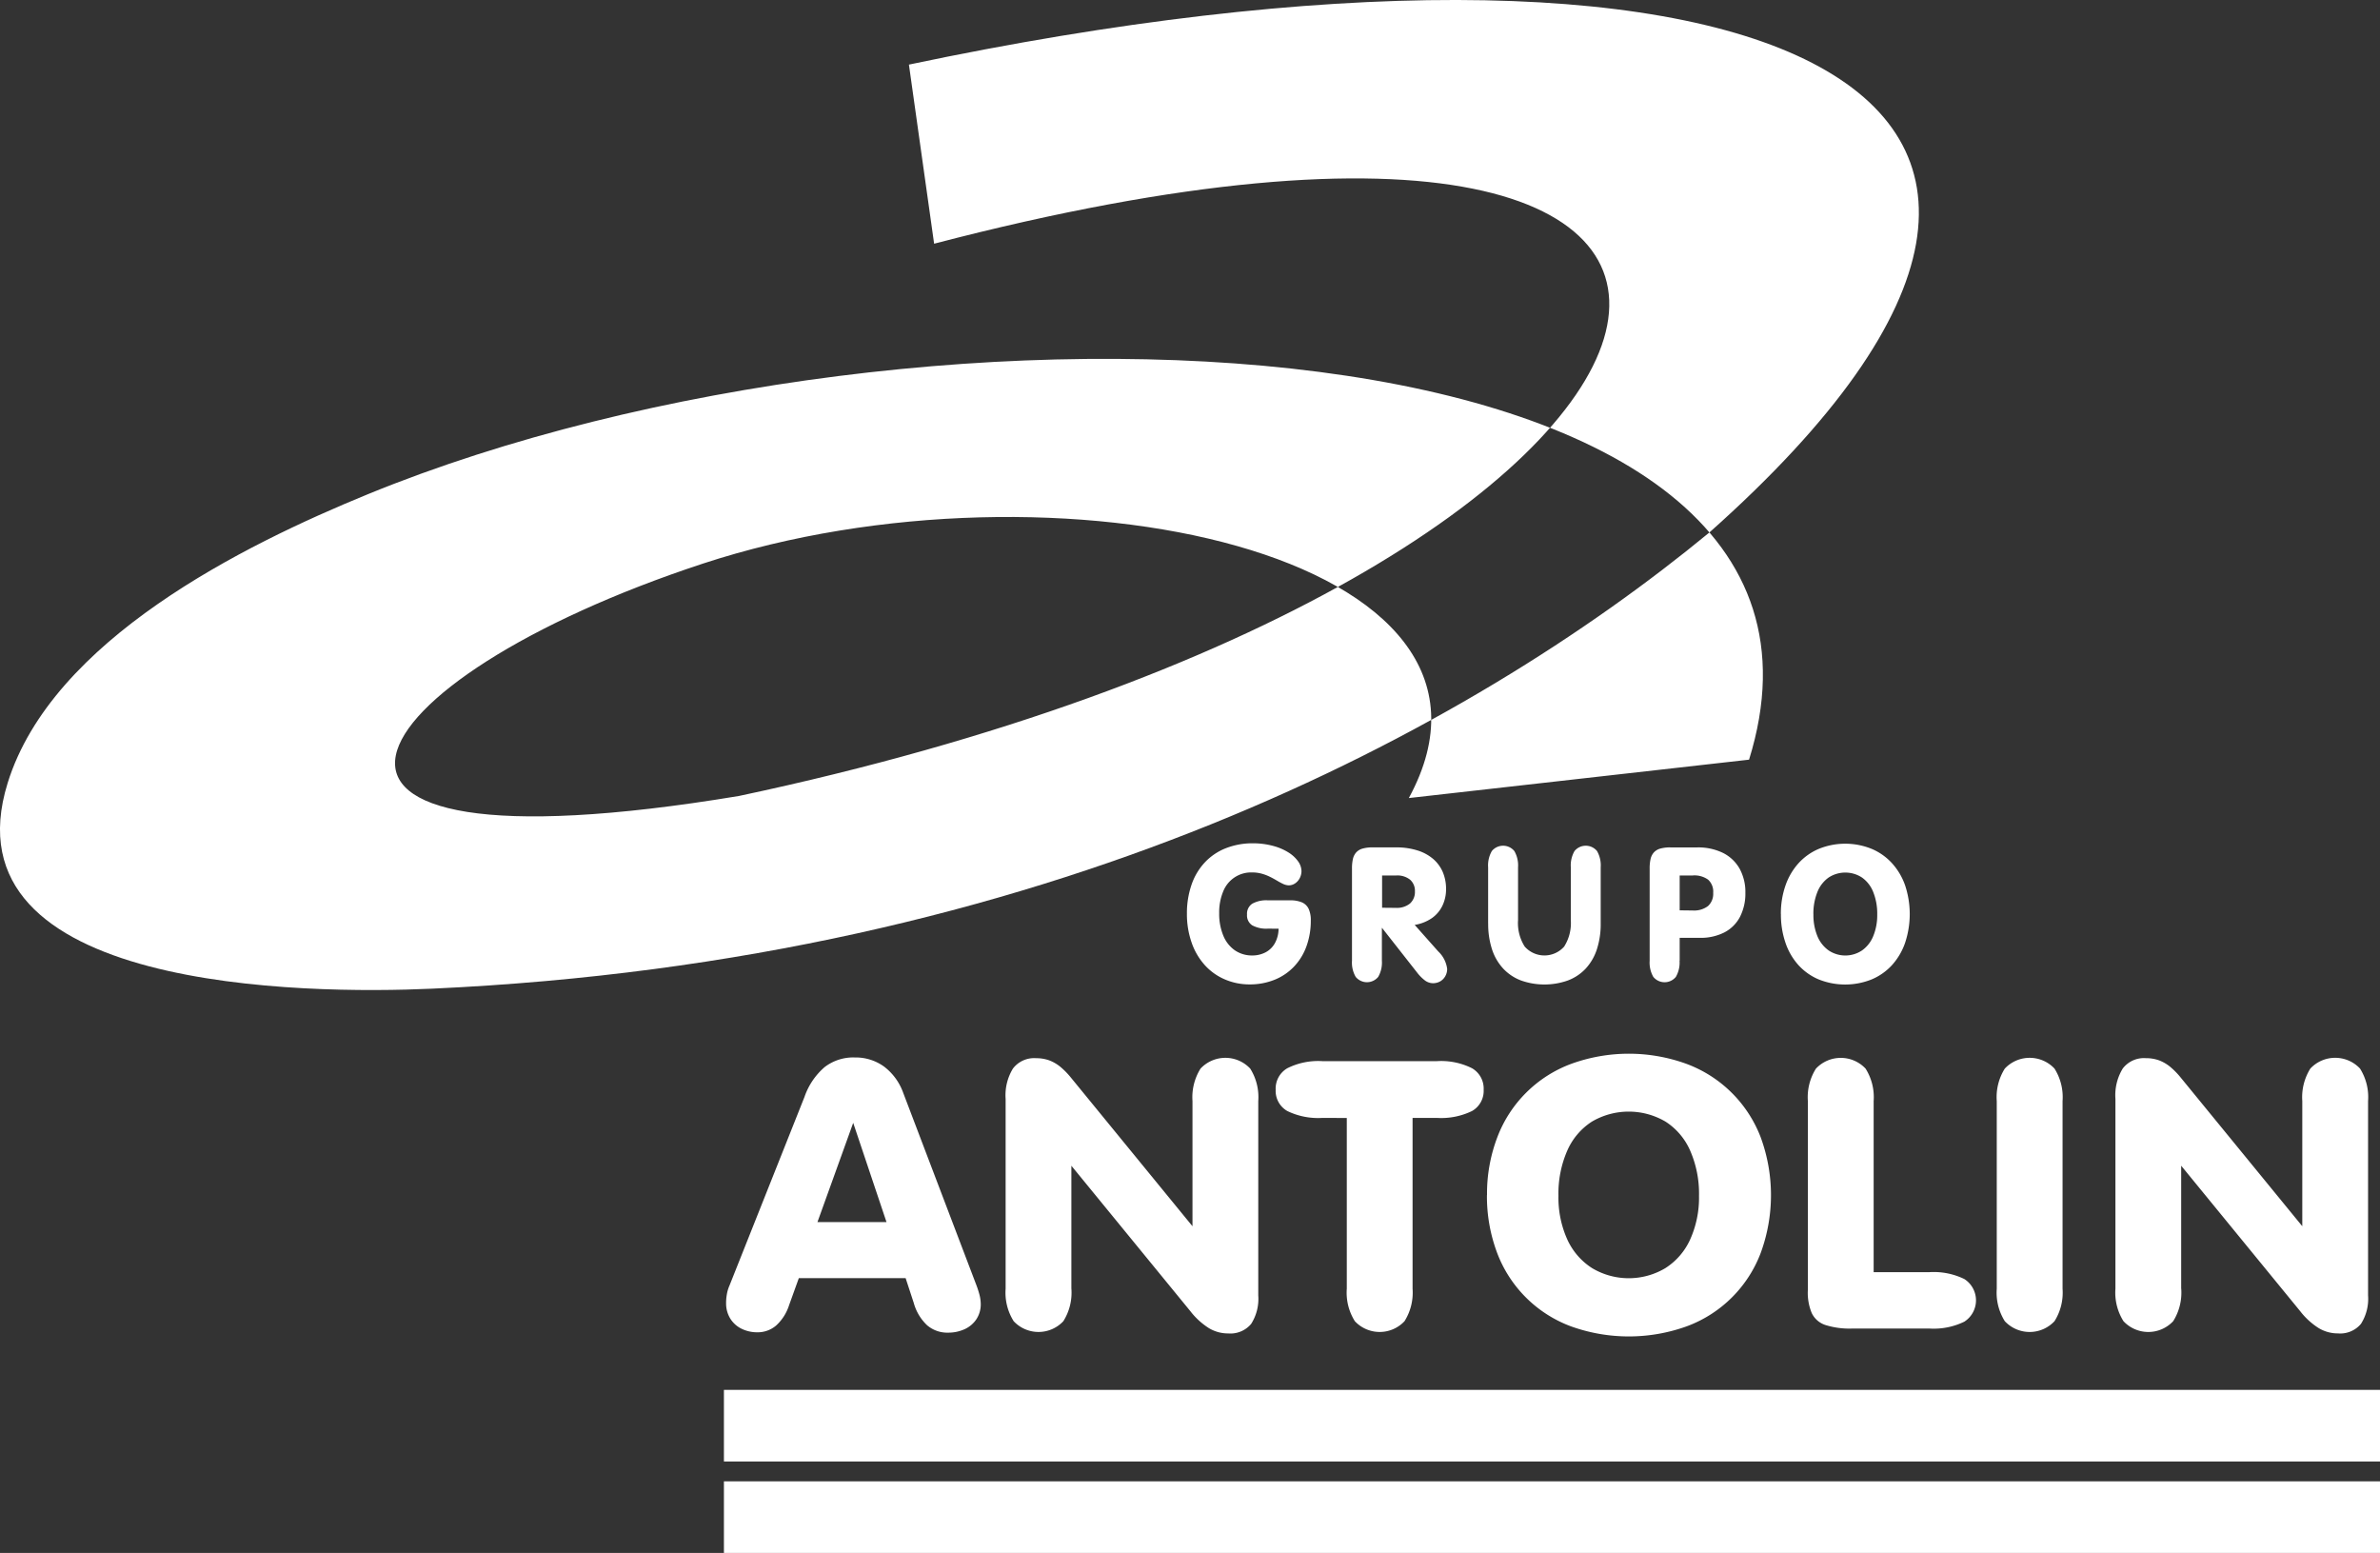
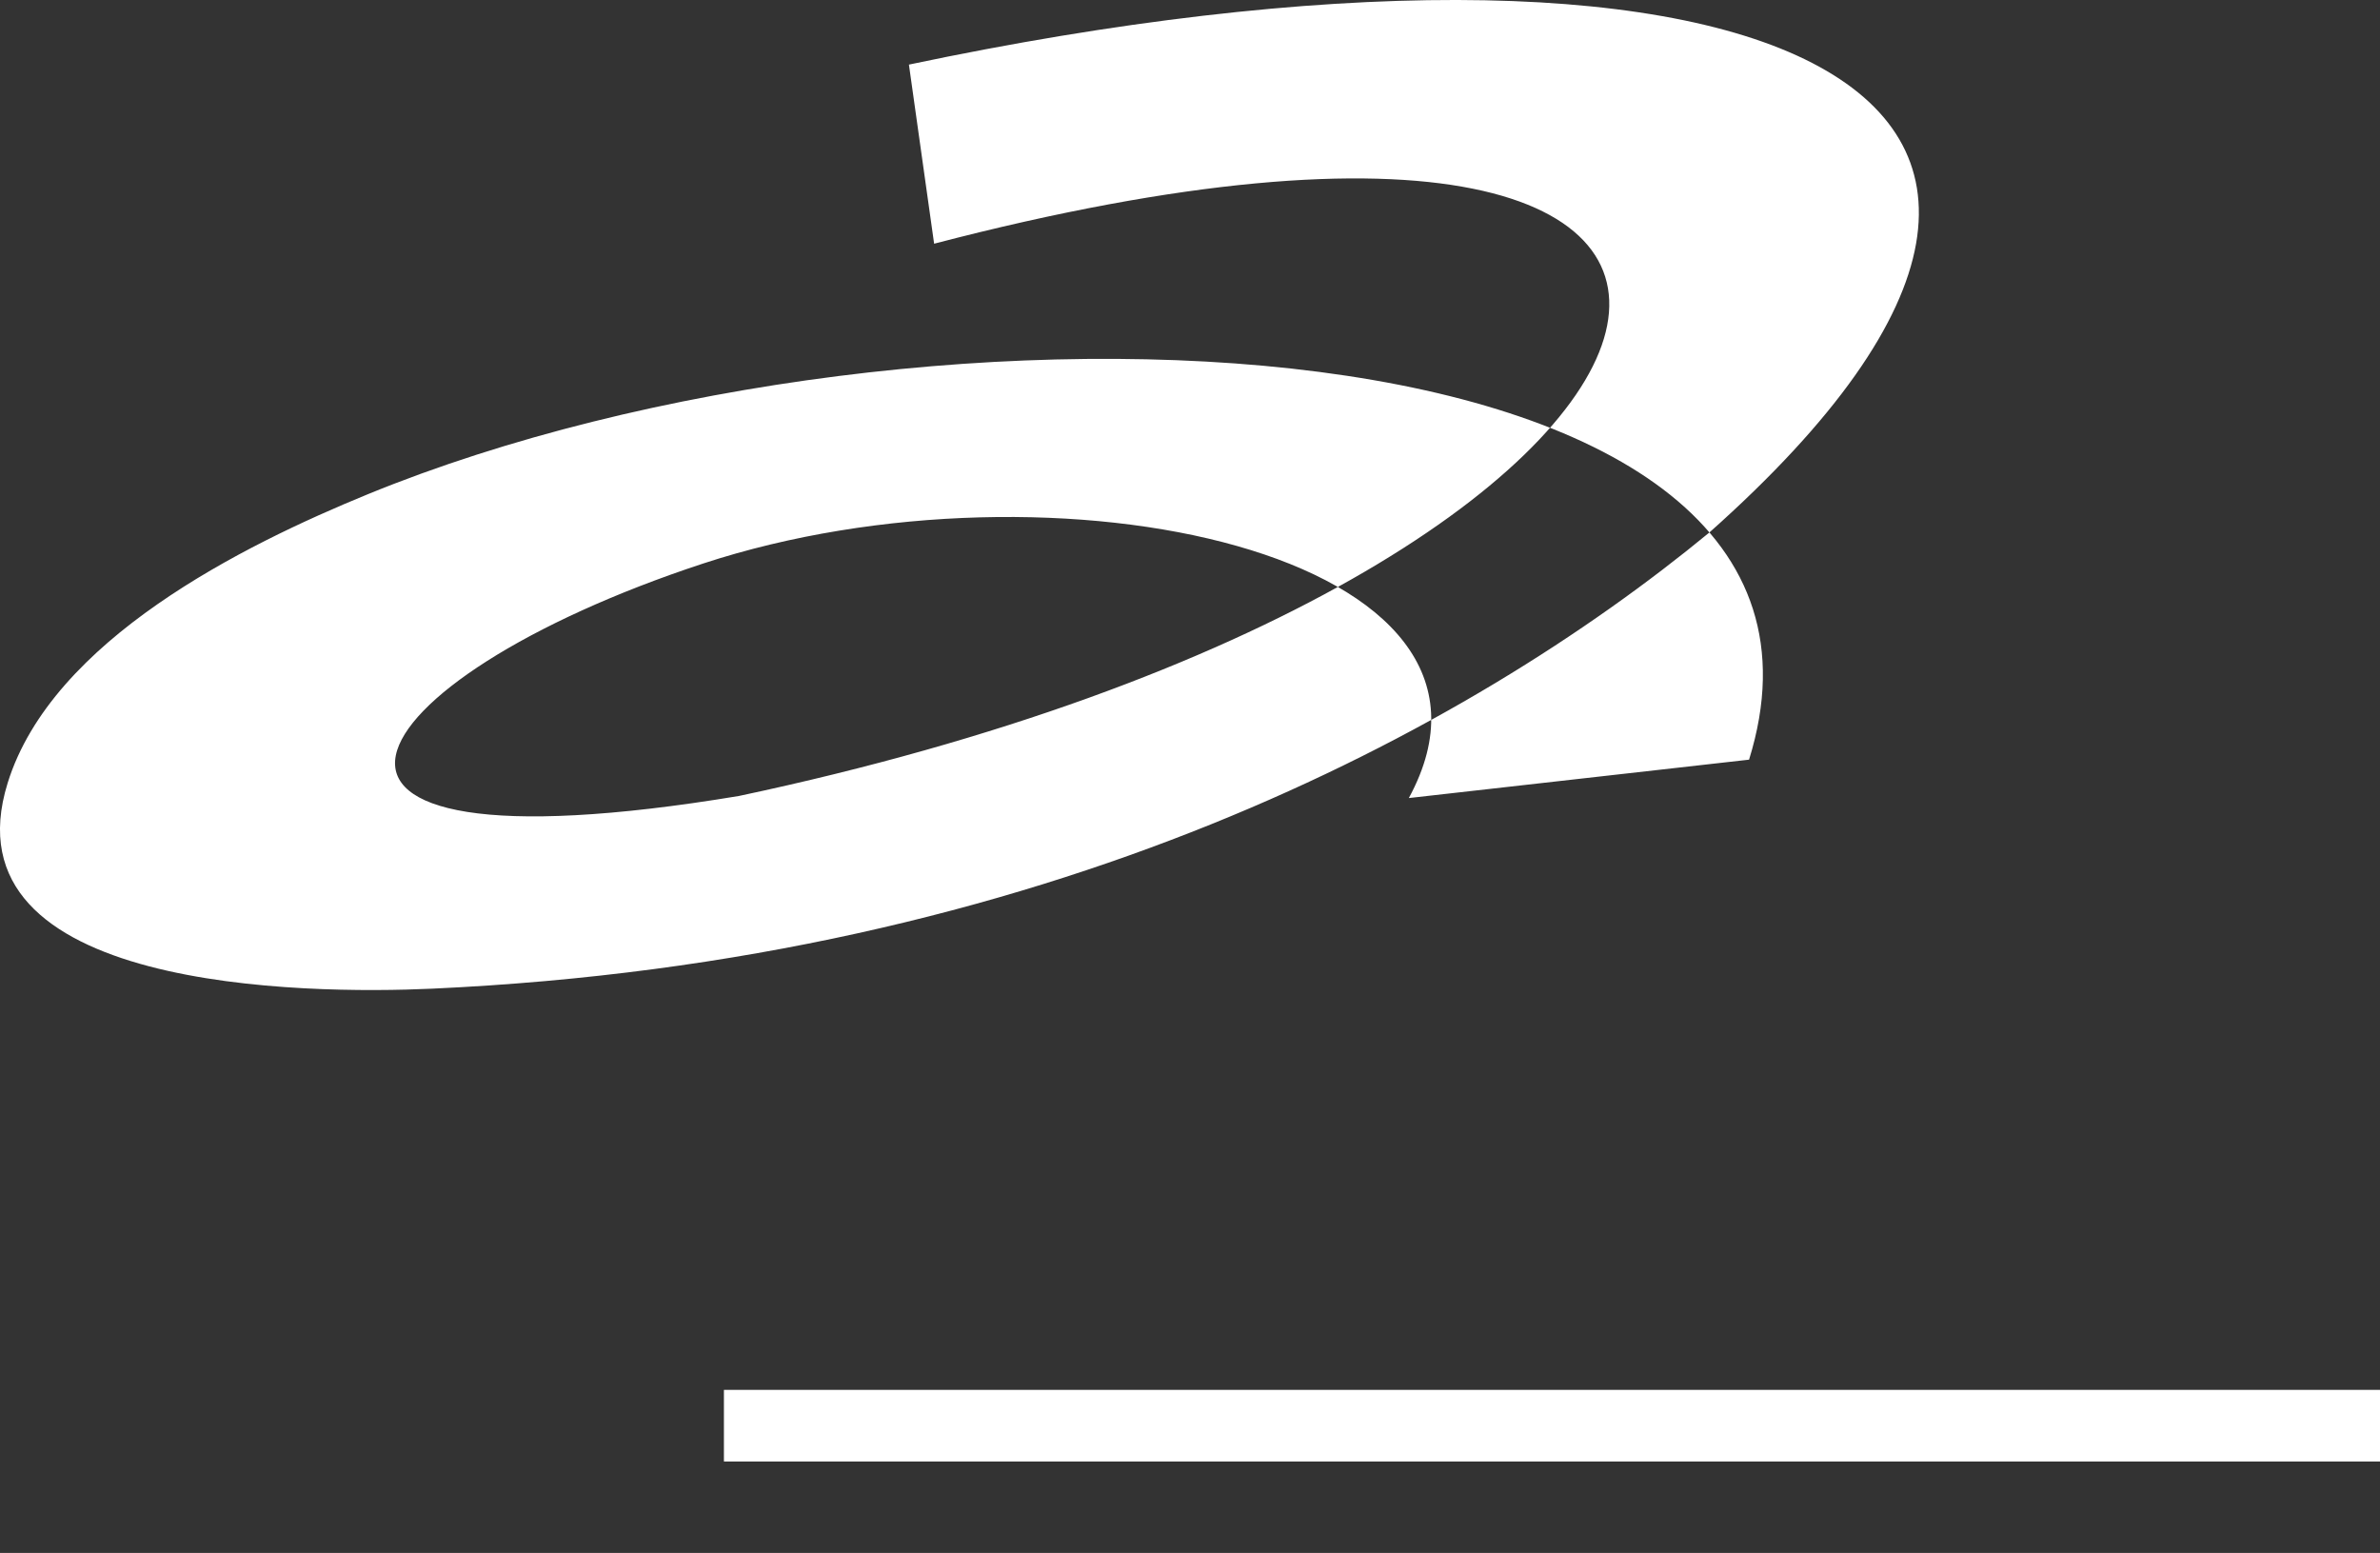
<svg xmlns="http://www.w3.org/2000/svg" width="91.972" height="60" viewBox="0 0 91.972 60">
  <rect x="0" y="0" width="91.972" height="60" fill="#333333" stroke="none" />
  <g id="group-antolin" transform="translate(-3539 -7642)">
    <g id="Camada_1" data-name="Camada 1" transform="translate(3539 7642)">
      <path id="Path_329" data-name="Path 329" d="M150.5,310.832l-.974-6.92c32.166-6.782,50.6.585,30.933,18.077-9.291,7.654-25.618,16.542-49.361,17.626-4.836.221-18.906.111-16.4-7.947,1.717-5.53,9.1-9.184,13.914-11.155,21.473-8.789,58.82-7.232,53.38,10.254l-13.148,1.483c5.147-9.455-13.754-13.493-27.269-9.062-13.709,4.509-18.422,12.266,1.379,8.982,40.422-8.567,46.2-31.425,7.549-21.339Z" transform="translate(-114.402 -301.416)" fill="#fff" fill-rule="evenodd" />
-       <path id="Path_330" data-name="Path 330" d="M300.689,434.557a1.185,1.185,0,0,1-.138.551.89.89,0,0,1-.356.357,1.106,1.106,0,0,1-.532.126,1.168,1.168,0,0,1-.665-.2,1.28,1.28,0,0,1-.442-.559,2.188,2.188,0,0,1-.162-.872,2.1,2.1,0,0,1,.158-.85,1.159,1.159,0,0,1,1.118-.727,1.4,1.4,0,0,1,.383.052,1.8,1.8,0,0,1,.317.124c.1.048.186.1.269.147a2.462,2.462,0,0,0,.232.124.551.551,0,0,0,.211.052.44.44,0,0,0,.248-.078.538.538,0,0,0,.176-.2.59.59,0,0,0,.068-.272.672.672,0,0,0-.133-.381,1.3,1.3,0,0,0-.378-.345,2.151,2.151,0,0,0-.589-.249,2.953,2.953,0,0,0-.768-.1,2.822,2.822,0,0,0-1.055.19,2.229,2.229,0,0,0-.807.543,2.385,2.385,0,0,0-.515.857,3.356,3.356,0,0,0-.182,1.13,3.306,3.306,0,0,0,.182,1.116,2.523,2.523,0,0,0,.5.861,2.211,2.211,0,0,0,.768.555,2.394,2.394,0,0,0,.971.2,2.536,2.536,0,0,0,.98-.185,2.12,2.12,0,0,0,.746-.512,2.241,2.241,0,0,0,.474-.78,2.874,2.874,0,0,0,.166-.99,1.042,1.042,0,0,0-.083-.453.516.516,0,0,0-.263-.251,1.137,1.137,0,0,0-.46-.077h-.848a1.111,1.111,0,0,0-.61.131.463.463,0,0,0-.2.419.454.454,0,0,0,.2.415,1.135,1.135,0,0,0,.61.128Zm4-.81V432.5h.549a.788.788,0,0,1,.534.164.57.57,0,0,1,.186.451.6.6,0,0,1-.19.468.806.806,0,0,1-.544.169Zm0,.781,1.347,1.715a1.618,1.618,0,0,0,.305.31.529.529,0,0,0,.315.11.566.566,0,0,0,.285-.075.525.525,0,0,0,.192-.2.569.569,0,0,0,.071-.277,1.118,1.118,0,0,0-.342-.673l-.913-1.028a1.622,1.622,0,0,0,.654-.255,1.244,1.244,0,0,0,.413-.478,1.465,1.465,0,0,0,.145-.656,1.657,1.657,0,0,0-.126-.651,1.4,1.4,0,0,0-.372-.508,1.711,1.711,0,0,0-.606-.329,2.7,2.7,0,0,0-.828-.118h-.9a1.362,1.362,0,0,0-.4.048.521.521,0,0,0-.244.15.58.58,0,0,0-.125.257,1.625,1.625,0,0,0-.034.37v3.552a1.106,1.106,0,0,0,.142.625.562.562,0,0,0,.872,0,1.109,1.109,0,0,0,.141-.625v-1.266Zm4.1-.174a3.147,3.147,0,0,0,.153,1.015,2,2,0,0,0,.437.739,1.828,1.828,0,0,0,.684.451,2.714,2.714,0,0,0,1.8,0,1.831,1.831,0,0,0,.685-.451,2.011,2.011,0,0,0,.436-.739,3.142,3.142,0,0,0,.153-1.015v-2.171a1.107,1.107,0,0,0-.141-.625.562.562,0,0,0-.872,0,1.118,1.118,0,0,0-.142.625v2.04a1.7,1.7,0,0,1-.258,1.026,1.019,1.019,0,0,1-1.522,0,1.69,1.69,0,0,1-.259-1.026v-2.04a1.107,1.107,0,0,0-.142-.625.562.562,0,0,0-.872,0,1.108,1.108,0,0,0-.142.625v2.171Zm7.4-.507V432.5h.5a.9.9,0,0,1,.6.163.624.624,0,0,1,.195.51.634.634,0,0,1-.2.508.887.887,0,0,1-.594.172Zm0,1.946v-.883h.777a2.016,2.016,0,0,0,.954-.212,1.421,1.421,0,0,0,.6-.6,1.973,1.973,0,0,0,.208-.931,1.869,1.869,0,0,0-.222-.927,1.514,1.514,0,0,0-.634-.607,2.181,2.181,0,0,0-1-.217h-1.041a1.364,1.364,0,0,0-.4.048.52.52,0,0,0-.243.15.576.576,0,0,0-.125.257,1.609,1.609,0,0,0-.034.37v3.552a1.107,1.107,0,0,0,.141.625.562.562,0,0,0,.872,0,1.106,1.106,0,0,0,.142-.625Zm3.912-1.8a3.353,3.353,0,0,0,.178,1.112,2.473,2.473,0,0,0,.5.859,2.222,2.222,0,0,0,.784.553,2.748,2.748,0,0,0,2.042,0,2.234,2.234,0,0,0,.788-.553,2.5,2.5,0,0,0,.506-.859,3.524,3.524,0,0,0,0-2.227,2.5,2.5,0,0,0-.512-.859,2.238,2.238,0,0,0-.789-.551,2.718,2.718,0,0,0-2.023,0,2.24,2.24,0,0,0-.786.551,2.5,2.5,0,0,0-.508.859,3.3,3.3,0,0,0-.182,1.115Zm1.255.015a2.237,2.237,0,0,1,.157-.874,1.242,1.242,0,0,1,.43-.553,1.178,1.178,0,0,1,1.293,0,1.241,1.241,0,0,1,.43.553,2.237,2.237,0,0,1,.157.874,2.12,2.12,0,0,1-.158.845,1.248,1.248,0,0,1-.432.545,1.161,1.161,0,0,1-1.285,0,1.258,1.258,0,0,1-.433-.545,2.125,2.125,0,0,1-.158-.845Z" transform="translate(-251.28 -398.675)" fill="#fff" />
-       <path id="Path_331" data-name="Path 331" d="M229.72,470.126l1.382-3.835,1.287,3.835ZM229,472.291h4.128l.314.958a1.87,1.87,0,0,0,.515.862,1.2,1.2,0,0,0,.819.286,1.529,1.529,0,0,0,.641-.138,1.088,1.088,0,0,0,.447-.383,1.046,1.046,0,0,0,.167-.584,1.508,1.508,0,0,0-.044-.339,3.731,3.731,0,0,0-.128-.4l-2.825-7.423a2.2,2.2,0,0,0-.741-1.014,1.871,1.871,0,0,0-1.127-.351,1.81,1.81,0,0,0-1.172.375,2.664,2.664,0,0,0-.775,1.15l-2.9,7.292a1.392,1.392,0,0,0-.1.337,1.9,1.9,0,0,0-.029.346,1.116,1.116,0,0,0,.157.581,1.061,1.061,0,0,0,.424.392,1.369,1.369,0,0,0,.628.145,1.093,1.093,0,0,0,.725-.262,1.8,1.8,0,0,0,.5-.785l.377-1.046Zm10.533.407v-4.75l4.6,5.622a2.8,2.8,0,0,0,.712.651,1.431,1.431,0,0,0,.748.206,1.043,1.043,0,0,0,.887-.368,1.8,1.8,0,0,0,.275-1.1v-7.51a2.068,2.068,0,0,0-.311-1.254,1.315,1.315,0,0,0-1.92,0,2.086,2.086,0,0,0-.311,1.254v4.837l-4.694-5.738a3,3,0,0,0-.405-.416,1.541,1.541,0,0,0-.434-.254,1.471,1.471,0,0,0-.51-.085,1.03,1.03,0,0,0-.895.4,1.97,1.97,0,0,0-.283,1.172V472.7a2.069,2.069,0,0,0,.311,1.254,1.315,1.315,0,0,0,1.92,0,2.069,2.069,0,0,0,.311-1.254Zm10.643-6.595V472.7a2.069,2.069,0,0,0,.311,1.254,1.315,1.315,0,0,0,1.92,0,2.069,2.069,0,0,0,.311-1.254V466.1h.942a2.726,2.726,0,0,0,1.355-.266.894.894,0,0,0,.45-.823.907.907,0,0,0-.45-.83,2.662,2.662,0,0,0-1.355-.274h-4.427a2.662,2.662,0,0,0-1.355.274.907.907,0,0,0-.45.83.894.894,0,0,0,.45.823,2.726,2.726,0,0,0,1.355.266Zm5.416,2.978a6.187,6.187,0,0,0,.393,2.232,4.852,4.852,0,0,0,2.839,2.835,6.606,6.606,0,0,0,4.5,0,4.852,4.852,0,0,0,2.849-2.835,6.483,6.483,0,0,0-.005-4.471,4.89,4.89,0,0,0-2.865-2.83,6.522,6.522,0,0,0-4.456,0,4.858,4.858,0,0,0-2.852,2.83,6.113,6.113,0,0,0-.4,2.239Zm2.763.029a4.143,4.143,0,0,1,.345-1.755,2.546,2.546,0,0,1,.947-1.111,2.809,2.809,0,0,1,2.847,0,2.543,2.543,0,0,1,.947,1.111,4.143,4.143,0,0,1,.346,1.755,3.933,3.933,0,0,1-.348,1.7,2.563,2.563,0,0,1-.952,1.094,2.763,2.763,0,0,1-2.831,0,2.581,2.581,0,0,1-.953-1.094,3.933,3.933,0,0,1-.348-1.7Zm9.638-3.661v7.307a2.032,2.032,0,0,0,.149.881.888.888,0,0,0,.531.465,3.1,3.1,0,0,0,1.046.136h2.967a2.7,2.7,0,0,0,1.355-.266.978.978,0,0,0,0-1.646,2.7,2.7,0,0,0-1.355-.266h-2.15v-6.609a2.068,2.068,0,0,0-.311-1.254,1.315,1.315,0,0,0-1.92,0,2.068,2.068,0,0,0-.311,1.254Zm9.843,7.248v-7.248a2.07,2.07,0,0,0-.311-1.254,1.316,1.316,0,0,0-1.921,0,2.068,2.068,0,0,0-.311,1.254V472.7a2.069,2.069,0,0,0,.311,1.254,1.315,1.315,0,0,0,1.921,0,2.071,2.071,0,0,0,.311-1.254Zm4.584,0v-4.75l4.6,5.622a2.793,2.793,0,0,0,.712.651,1.431,1.431,0,0,0,.748.206,1.043,1.043,0,0,0,.887-.368,1.8,1.8,0,0,0,.275-1.1v-7.51a2.068,2.068,0,0,0-.311-1.254,1.315,1.315,0,0,0-1.92,0,2.086,2.086,0,0,0-.311,1.254v4.837l-4.694-5.738a3,3,0,0,0-.405-.416,1.537,1.537,0,0,0-.434-.254,1.471,1.471,0,0,0-.51-.085,1.03,1.03,0,0,0-.895.4,1.97,1.97,0,0,0-.283,1.172V472.7a2.069,2.069,0,0,0,.311,1.254,1.315,1.315,0,0,0,1.921,0,2.071,2.071,0,0,0,.311-1.254Z" transform="translate(-198.131 -422.908)" fill="#fff" />
      <path id="Path_332" data-name="Path 332" d="M225.863,515.373h64v2.767h-64v-2.767Z" transform="translate(-197.888 -461.673)" fill="#fff" fill-rule="evenodd" />
-       <path id="Path_333" data-name="Path 333" d="M225.863,529.449h64v2.767h-64v-2.767Z" transform="translate(-197.888 -472.216)" fill="#fff" fill-rule="evenodd" />
    </g>
  </g>
</svg>